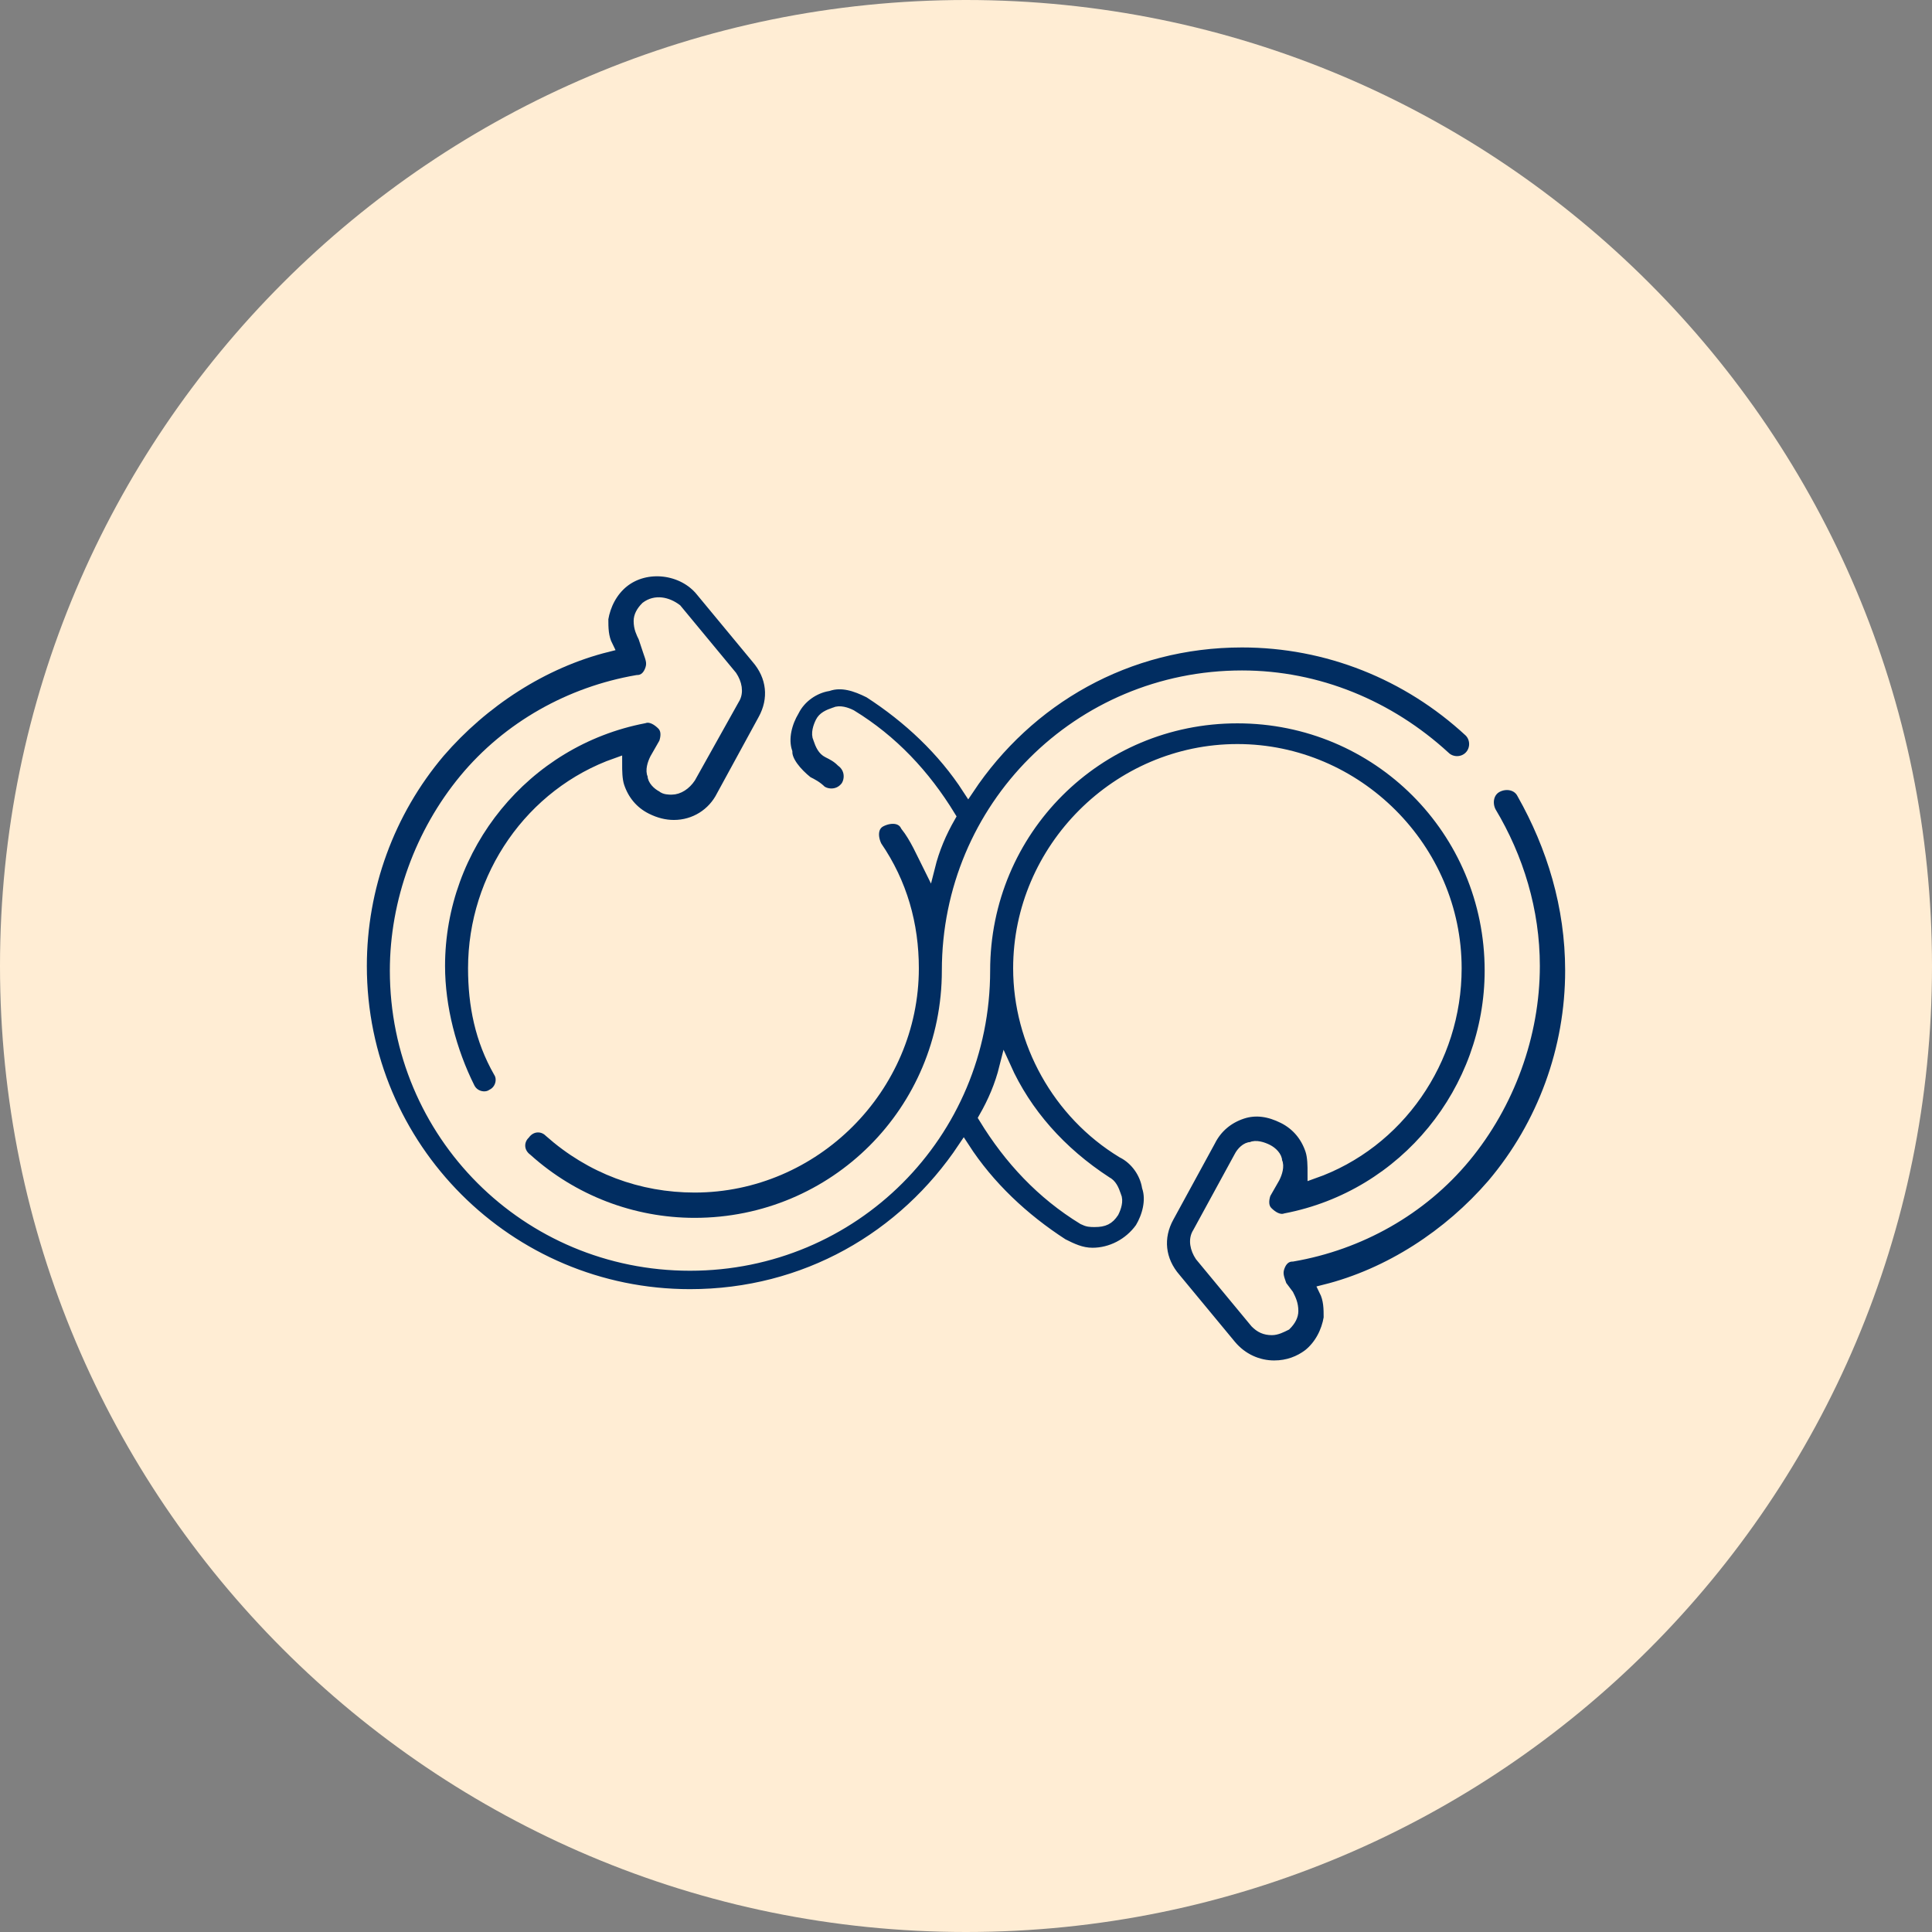
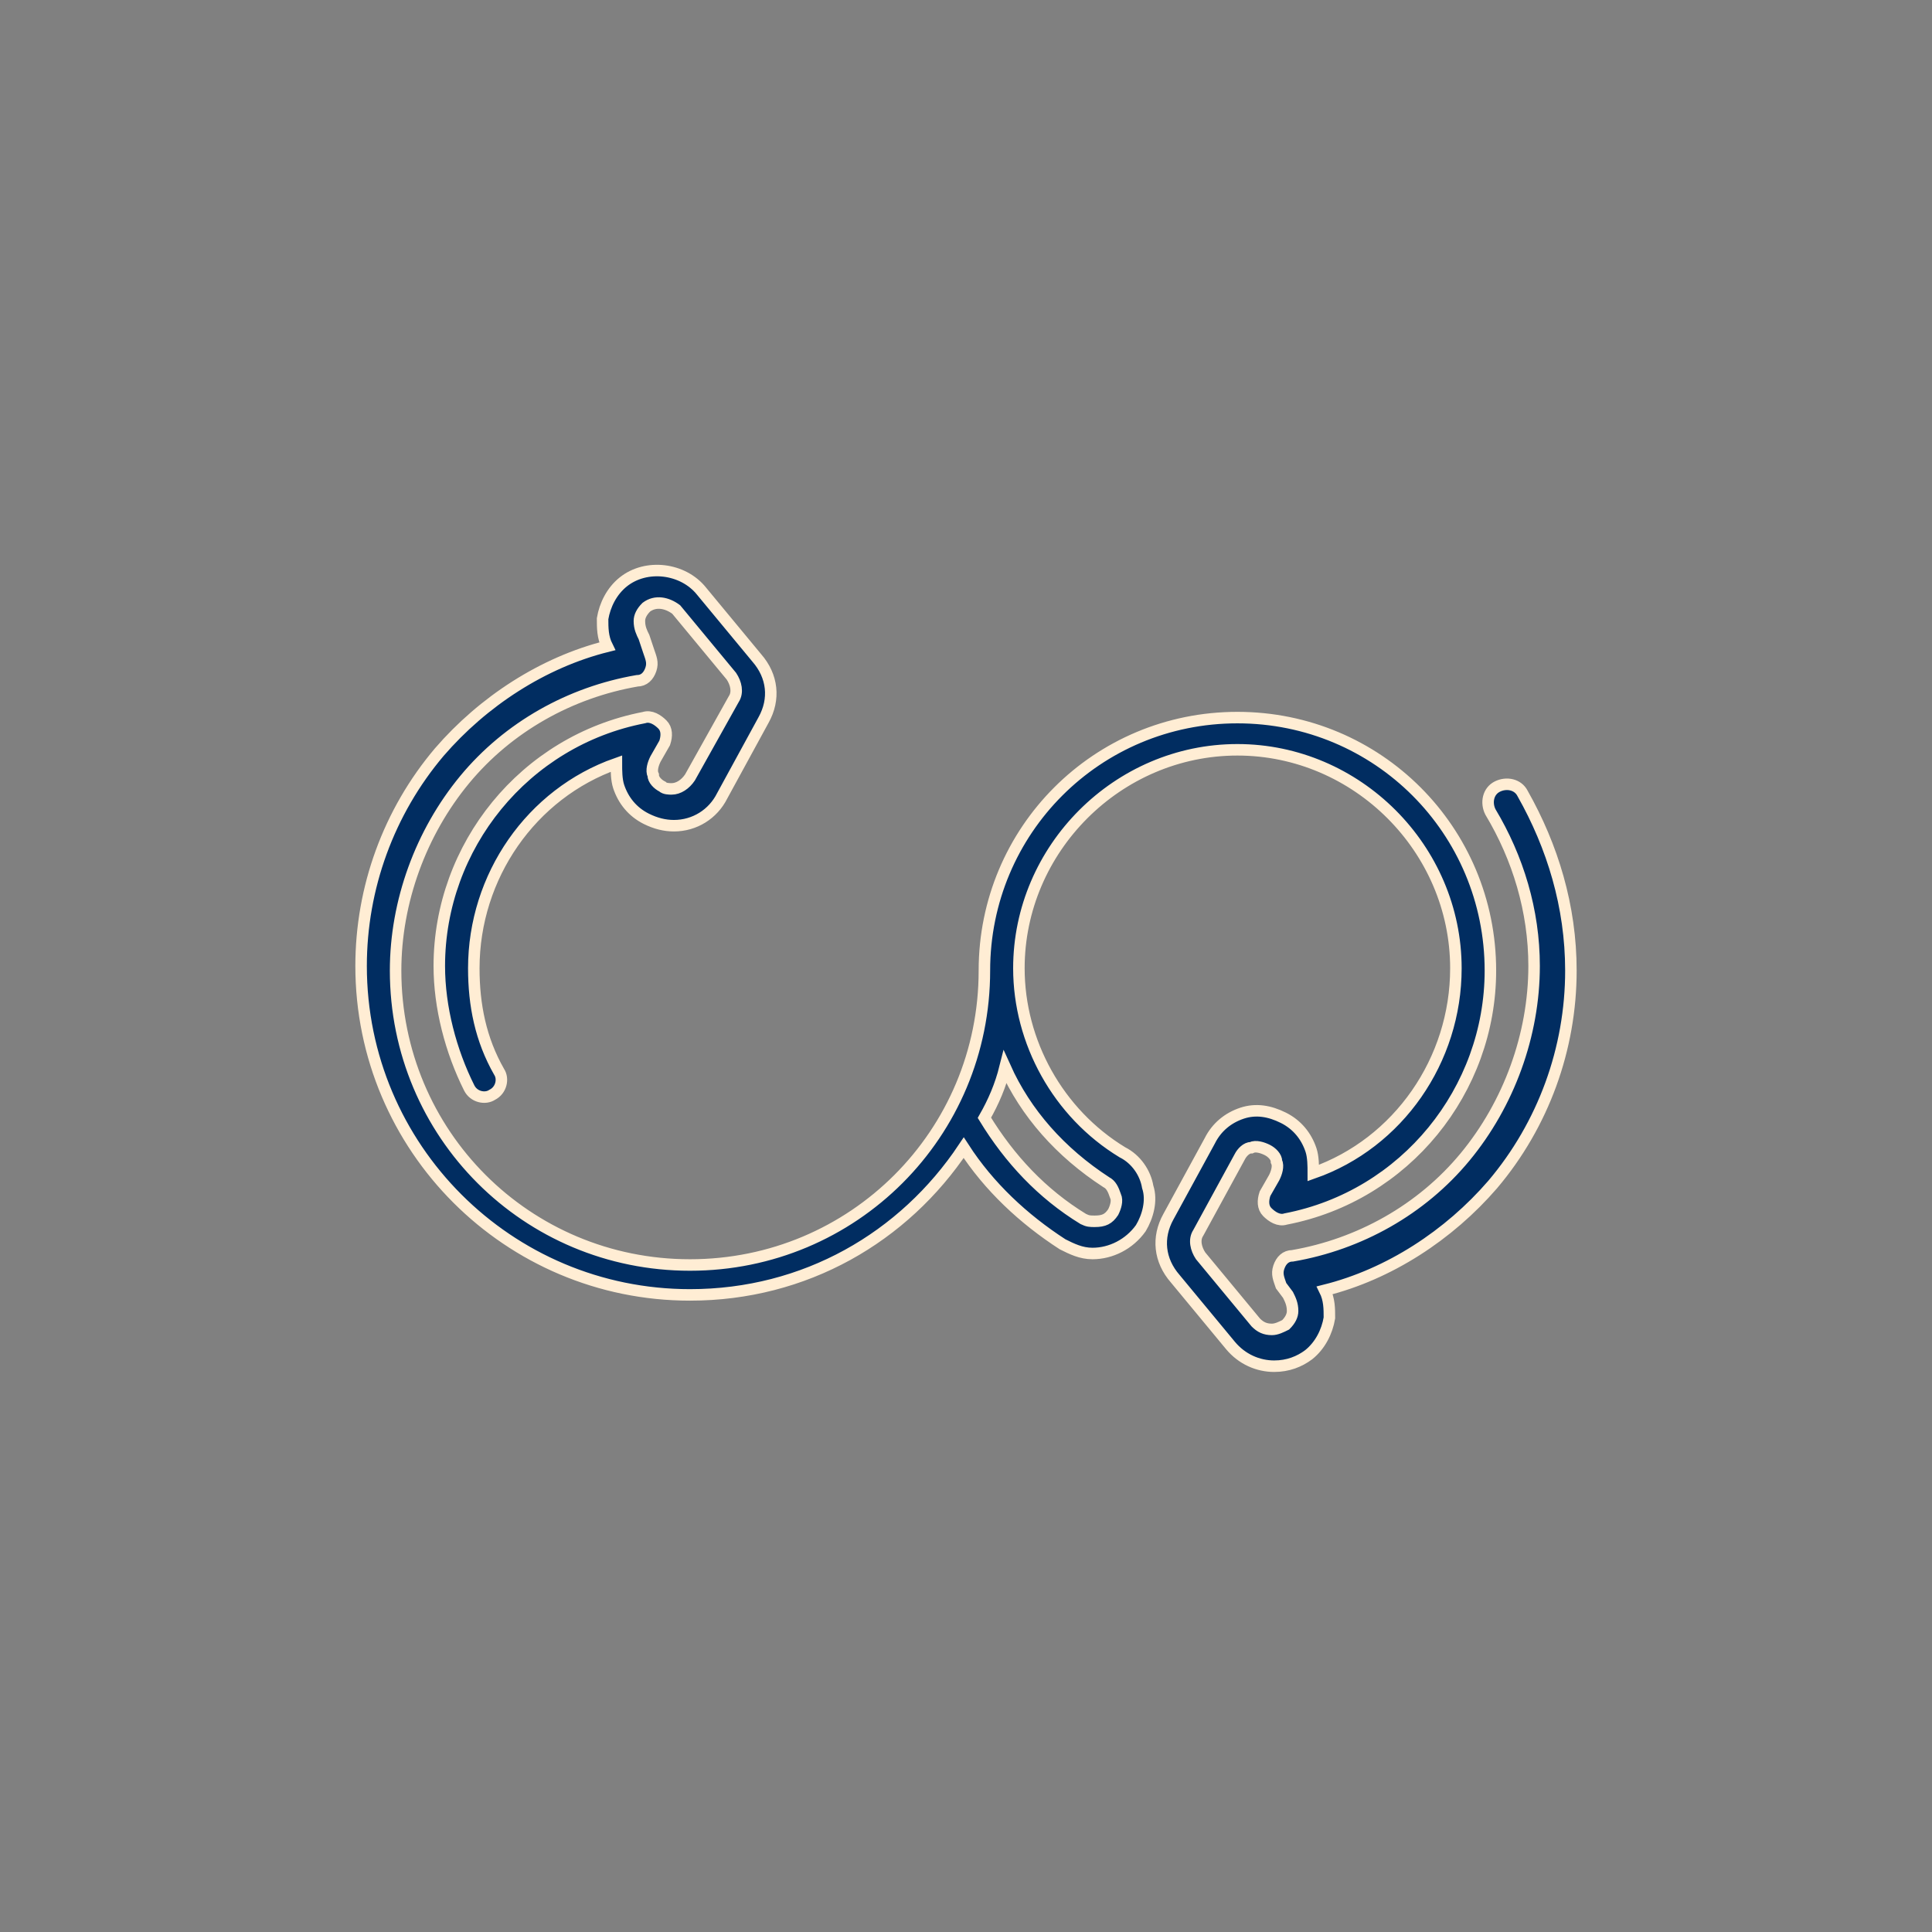
<svg xmlns="http://www.w3.org/2000/svg" version="1.1" id="Layer_1" x="0px" y="0px" width="84px" height="84px" viewBox="0 0 84 84" style="enable-background:new 0 0 84 84;" xml:space="preserve">
  <rect x="0" y="0" width="84" height="84" fill="#808080" stroke="none" />
  <style type="text/css">
	.st0{fill:#D9F9F3;}
	.st1{fill:#D4F1FF;}
	.st2{fill:#FFEDD4;}
	.st3{fill:#E2ECFD;}
	.st4{fill:#012D61;stroke:#FFEDD4;stroke-width:0.4;stroke-miterlimit:10;}
	.st5{fill:#ECEDEE;}
	.st6{fill:#012D61;stroke:#D4F1FF;stroke-width:0.3;stroke-miterlimit:10;}
	.st7{fill-rule:evenodd;clip-rule:evenodd;stroke:#FFEDD4;stroke-width:0.6;stroke-miterlimit:10;}
	.st8{fill-rule:evenodd;clip-rule:evenodd;fill:#012D61;stroke:#D9F9F3;stroke-width:0.4;stroke-miterlimit:10;}
	.st9{fill:#012D61;stroke:#E2ECFD;stroke-width:0.3;stroke-miterlimit:10;}
	.st10{fill:#012D61;stroke:#ECEDEE;stroke-width:0.4;stroke-miterlimit:10;}
	.st11{fill-rule:evenodd;clip-rule:evenodd;fill:#012D61;stroke:#D4F1FF;stroke-width:0.3;stroke-miterlimit:10;}
	.st12{fill:#012D61;stroke:#D9F9F3;stroke-width:0.5;stroke-miterlimit:10;}
	.st13{fill:#012D61;stroke:#FFEDD4;stroke-width:0.5;stroke-miterlimit:10;}
	.st14{fill:#012D61;stroke:#D4F1FF;stroke-width:0.7;stroke-miterlimit:10;}
	.st15{fill:#012D61;stroke:#D9F9F3;stroke-width:0.4;stroke-miterlimit:10;}
	.st16{fill:#012D61;stroke:#E2ECFD;stroke-width:0.4;stroke-miterlimit:10;}
	.st17{fill:#012D61;stroke:#D4F1FF;stroke-width:0.4;stroke-miterlimit:10;}
	.st18{fill:#012D61;stroke:#D4F1FF;stroke-width:0.5;stroke-miterlimit:10;}
</style>
-   <path class="st2" d="M42,84L42,84C18.8,84,0,65.2,0,42v0C0,18.8,18.8,0,42,0h0c23.2,0,42,18.8,42,42v0C84,65.2,65.2,84,42,84z" />
  <g>
    <g>
-       <path class="st13" d="M35.1,34c0.2,0.1,0.4,0.2,0.6,0.4c0.3,0.2,0.8,0.2,1.1-0.2c0.2-0.3,0.2-0.8-0.2-1.1    c-0.2-0.2-0.4-0.3-0.6-0.4c-0.2-0.1-0.3-0.3-0.4-0.6c-0.1-0.2,0-0.5,0.1-0.7c0.1-0.2,0.3-0.3,0.6-0.4c0.2-0.1,0.5,0,0.7,0.1    c1.8,1.1,3.2,2.6,4.3,4.4c-0.4,0.7-0.7,1.4-0.9,2.2c-0.3-0.6-0.6-1.3-1-1.8c-0.2-0.4-0.7-0.4-1.1-0.2s-0.4,0.7-0.2,1.1    c1.1,1.6,1.6,3.4,1.6,5.3c0,5.2-4.3,9.5-9.5,9.5c-2.3,0-4.5-0.8-6.3-2.4c-0.3-0.3-0.8-0.3-1.1,0.1c-0.3,0.3-0.3,0.8,0.1,1.1    c2,1.8,4.6,2.8,7.3,2.8c6.1,0,11-4.9,11-11c0-7.1,5.7-12.8,12.8-12.8c3.3,0,6.4,1.3,8.8,3.5c0.3,0.3,0.8,0.3,1.1,0    c0.3-0.3,0.3-0.8,0-1.1c-2.7-2.5-6.2-3.9-9.9-3.9c-5,0-9.3,2.5-11.9,6.4c-1.1-1.7-2.6-3.1-4.3-4.2c-0.6-0.3-1.2-0.5-1.8-0.3    c-0.6,0.1-1.2,0.5-1.5,1.1c-0.3,0.5-0.5,1.2-0.3,1.8C34.2,33.1,34.6,33.6,35.1,34L35.1,34z" />
      <path class="st13" d="M66.2,34.5c-0.2-0.4-0.7-0.5-1.1-0.3c-0.4,0.2-0.5,0.7-0.3,1.1c1.2,2,1.9,4.3,1.9,6.7c0,3-1.1,6-3,8.3    c-1.9,2.3-4.6,3.8-7.5,4.3c-0.3,0-0.5,0.2-0.6,0.5c-0.1,0.3,0,0.5,0.1,0.8l0.3,0.4c0.1,0.2,0.2,0.4,0.2,0.7c0,0.2-0.1,0.4-0.3,0.6    c-0.2,0.1-0.4,0.2-0.6,0.2c-0.3,0-0.5-0.1-0.7-0.3l-2.4-2.9c-0.2-0.3-0.3-0.7-0.1-1l1.8-3.3c0.1-0.2,0.3-0.4,0.5-0.4    c0.2-0.1,0.5,0,0.7,0.1c0.2,0.1,0.4,0.3,0.4,0.5c0.1,0.2,0,0.5-0.1,0.7l-0.4,0.7c-0.1,0.3-0.1,0.6,0.1,0.8    c0.2,0.2,0.5,0.4,0.8,0.3c5.2-1,8.9-5.6,8.9-10.8c0-6.1-4.9-11-11-11c-6.1,0-11,4.9-11,11c0,7.1-5.7,12.8-12.8,12.8    c-7.1,0-12.8-5.7-12.8-12.8c0-3,1.1-6,3-8.3c1.9-2.3,4.6-3.8,7.5-4.3c0.3,0,0.5-0.2,0.6-0.5c0.1-0.3,0-0.5-0.1-0.8L28,27.7    c-0.1-0.2-0.2-0.4-0.2-0.7c0-0.2,0.1-0.4,0.3-0.6c0.4-0.3,0.9-0.2,1.3,0.1l2.4,2.9c0.2,0.3,0.3,0.7,0.1,1L30,33.8    c-0.2,0.3-0.5,0.5-0.8,0.5c-0.1,0-0.3,0-0.4-0.1c-0.2-0.1-0.4-0.3-0.4-0.5c-0.1-0.2,0-0.5,0.1-0.7l0.4-0.7    c0.1-0.3,0.1-0.6-0.1-0.8c-0.2-0.2-0.5-0.4-0.8-0.3c-5.2,1-8.9,5.6-8.9,10.8c0,1.8,0.5,3.7,1.3,5.3c0.2,0.4,0.7,0.5,1,0.3    c0.4-0.2,0.5-0.7,0.3-1c-0.8-1.4-1.1-2.9-1.1-4.5c0-4,2.5-7.6,6.2-8.9c0,0.3,0,0.7,0.1,1c0.2,0.6,0.6,1.1,1.2,1.4    c0.4,0.2,0.8,0.3,1.2,0.3c0.9,0,1.7-0.5,2.1-1.3l1.8-3.3c0.5-0.9,0.4-1.9-0.3-2.7l-2.4-2.9c-0.8-1-2.4-1.2-3.4-0.4    c-0.5,0.4-0.8,1-0.9,1.6c0,0.4,0,0.8,0.2,1.2c-2.8,0.7-5.4,2.4-7.3,4.6c-2.2,2.6-3.4,5.9-3.4,9.3c0,7.9,6.4,14.3,14.3,14.3    c5,0,9.3-2.5,11.9-6.4c1.1,1.7,2.6,3.1,4.3,4.2c0.4,0.2,0.8,0.4,1.3,0.4c0.8,0,1.6-0.4,2.1-1.1c0.3-0.5,0.5-1.2,0.3-1.8    c-0.1-0.6-0.5-1.2-1.1-1.5c-2.8-1.7-4.5-4.8-4.5-8h0c0-5.2,4.3-9.5,9.5-9.5c5.2,0,9.5,4.3,9.5,9.5c0,4-2.5,7.6-6.2,8.9    c0-0.3,0-0.7-0.1-1c-0.2-0.6-0.6-1.1-1.2-1.4c-0.6-0.3-1.2-0.4-1.8-0.2c-0.6,0.2-1.1,0.6-1.4,1.2l-1.8,3.3    c-0.5,0.9-0.4,1.9,0.3,2.7l2.4,2.9c0.5,0.6,1.2,0.9,1.9,0.9c0.6,0,1.1-0.2,1.5-0.5c0.5-0.4,0.8-1,0.9-1.6c0-0.4,0-0.8-0.2-1.2    c2.8-0.7,5.4-2.4,7.3-4.6c2.2-2.6,3.4-5.9,3.4-9.3C68.3,39.4,67.5,36.8,66.2,34.5L66.2,34.5z M48.1,51.4c0.2,0.1,0.3,0.3,0.4,0.6    c0.1,0.2,0,0.5-0.1,0.7c-0.2,0.3-0.4,0.4-0.8,0.4c-0.2,0-0.3,0-0.5-0.1c-1.8-1.1-3.2-2.6-4.3-4.4c0.4-0.7,0.7-1.4,0.9-2.2    C44.6,48.4,46.1,50.1,48.1,51.4L48.1,51.4z" />
    </g>
  </g>
</svg>